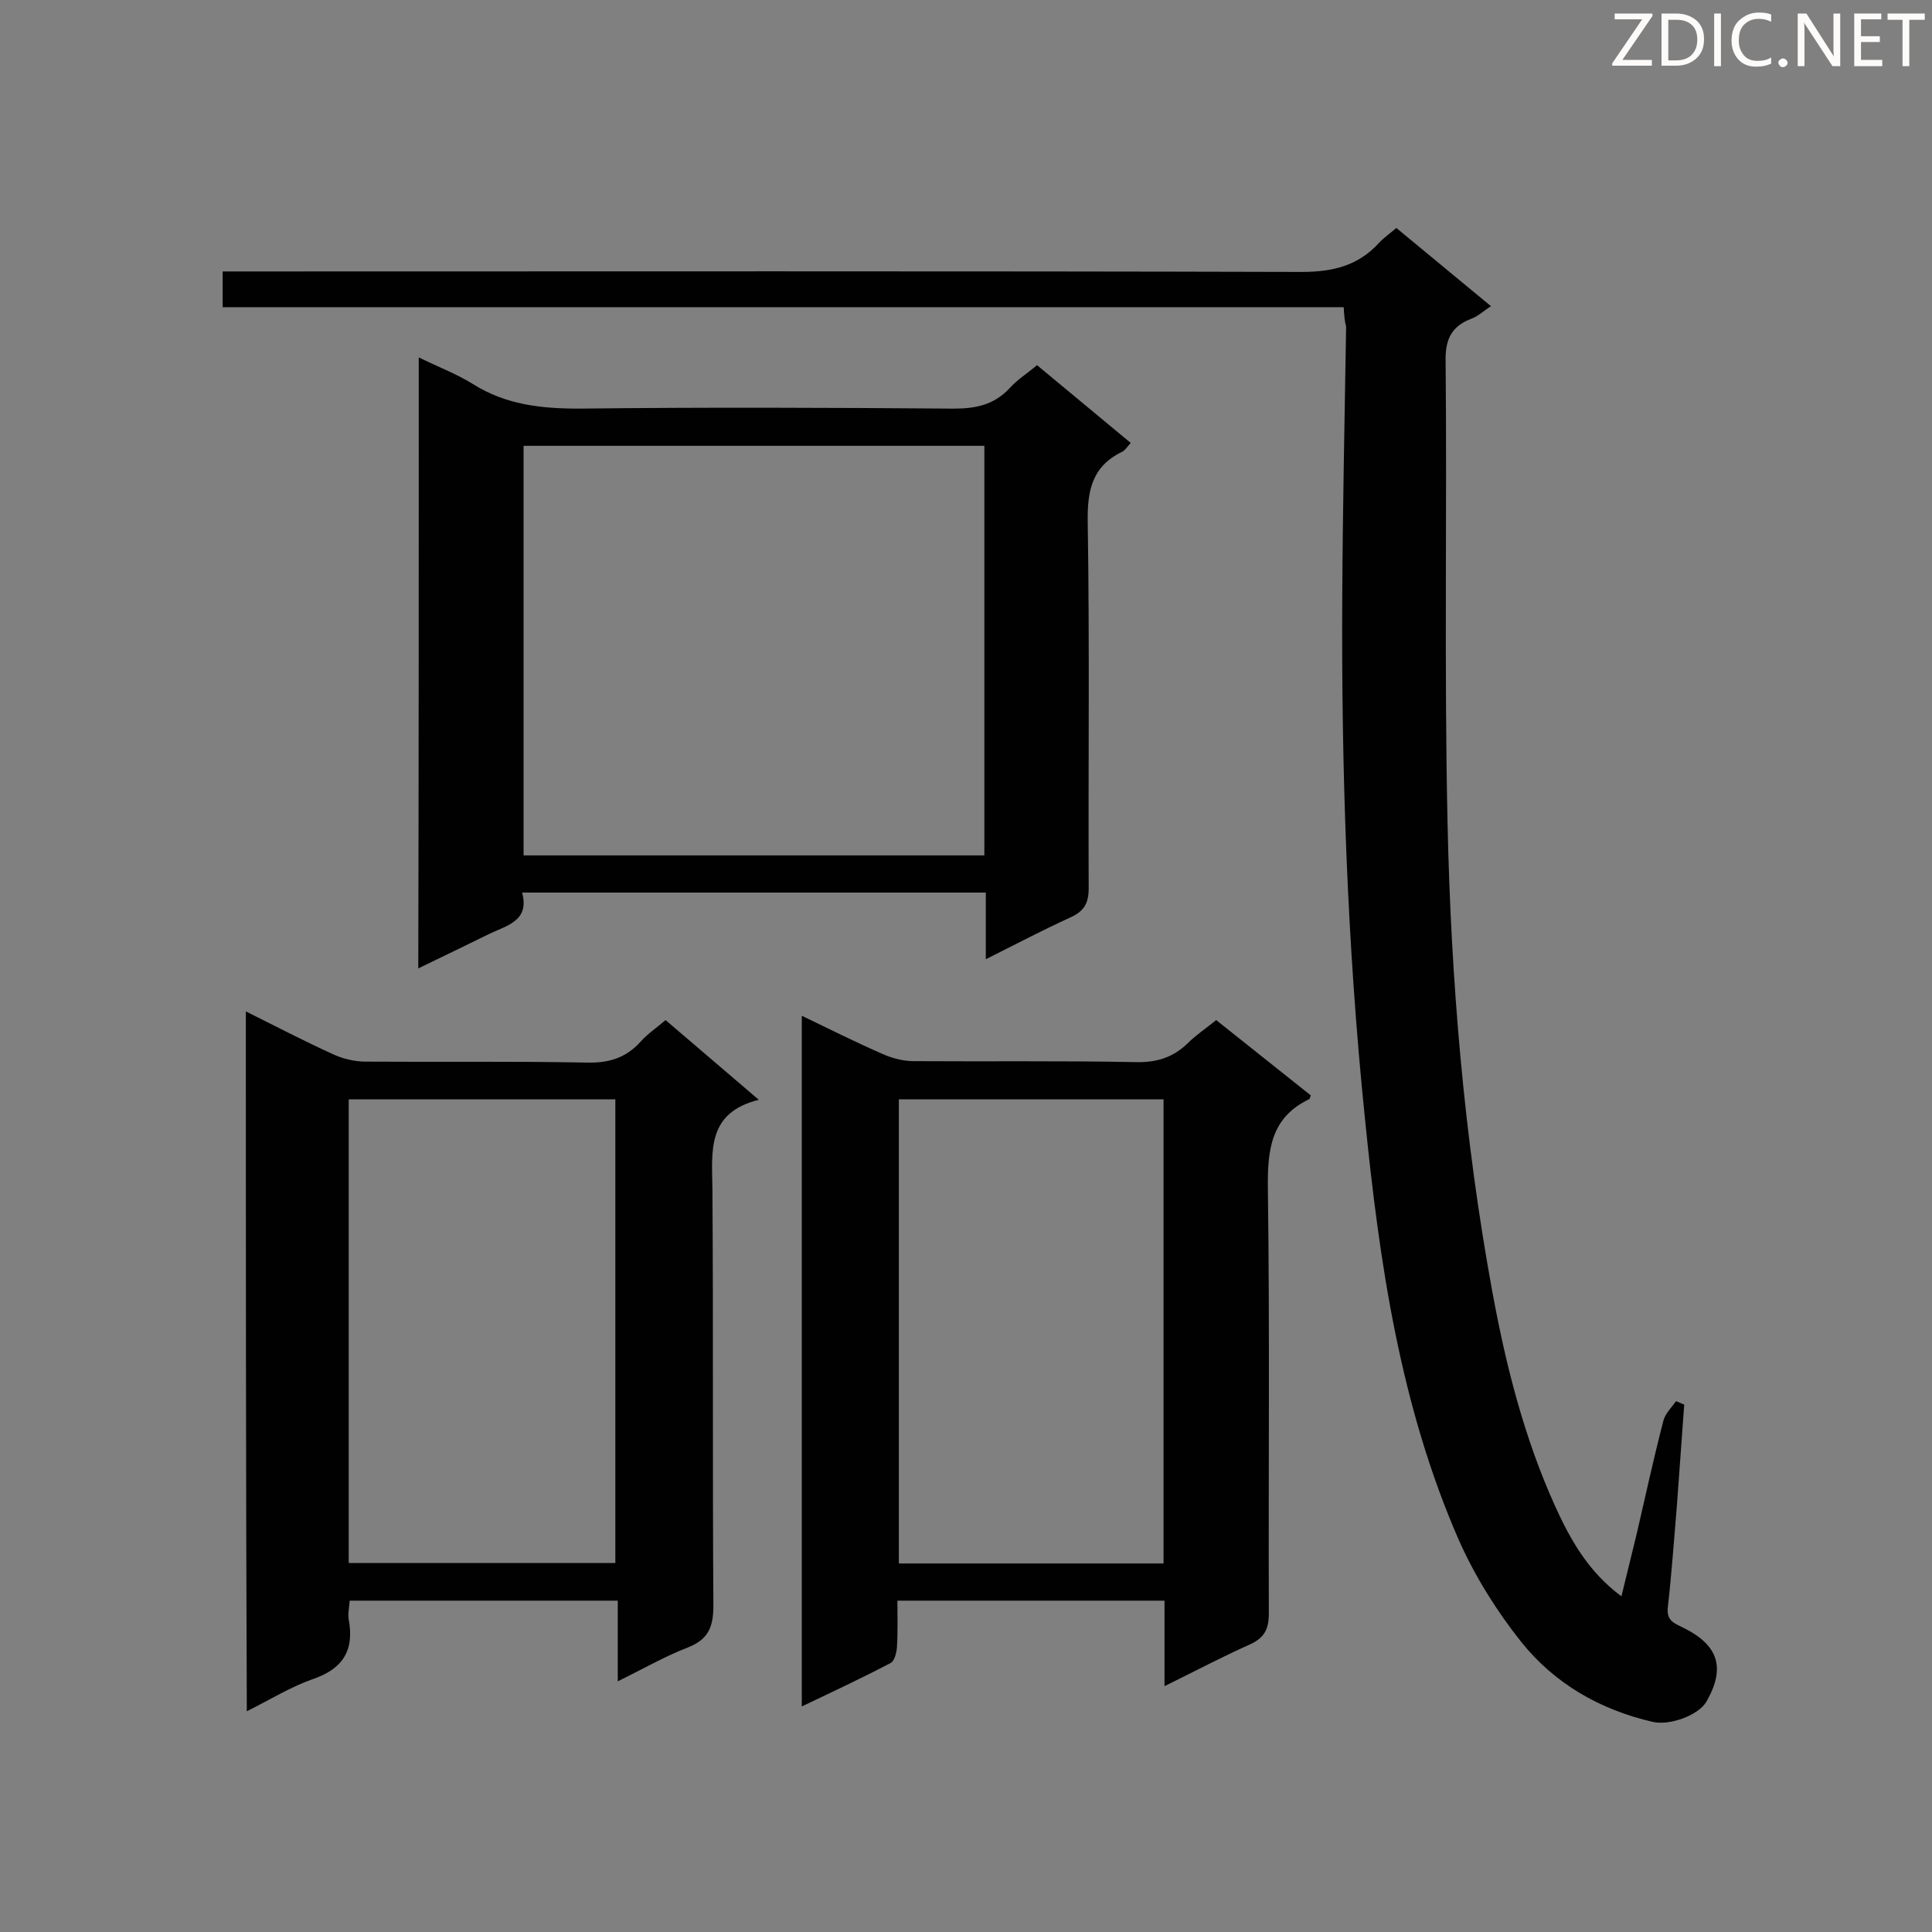
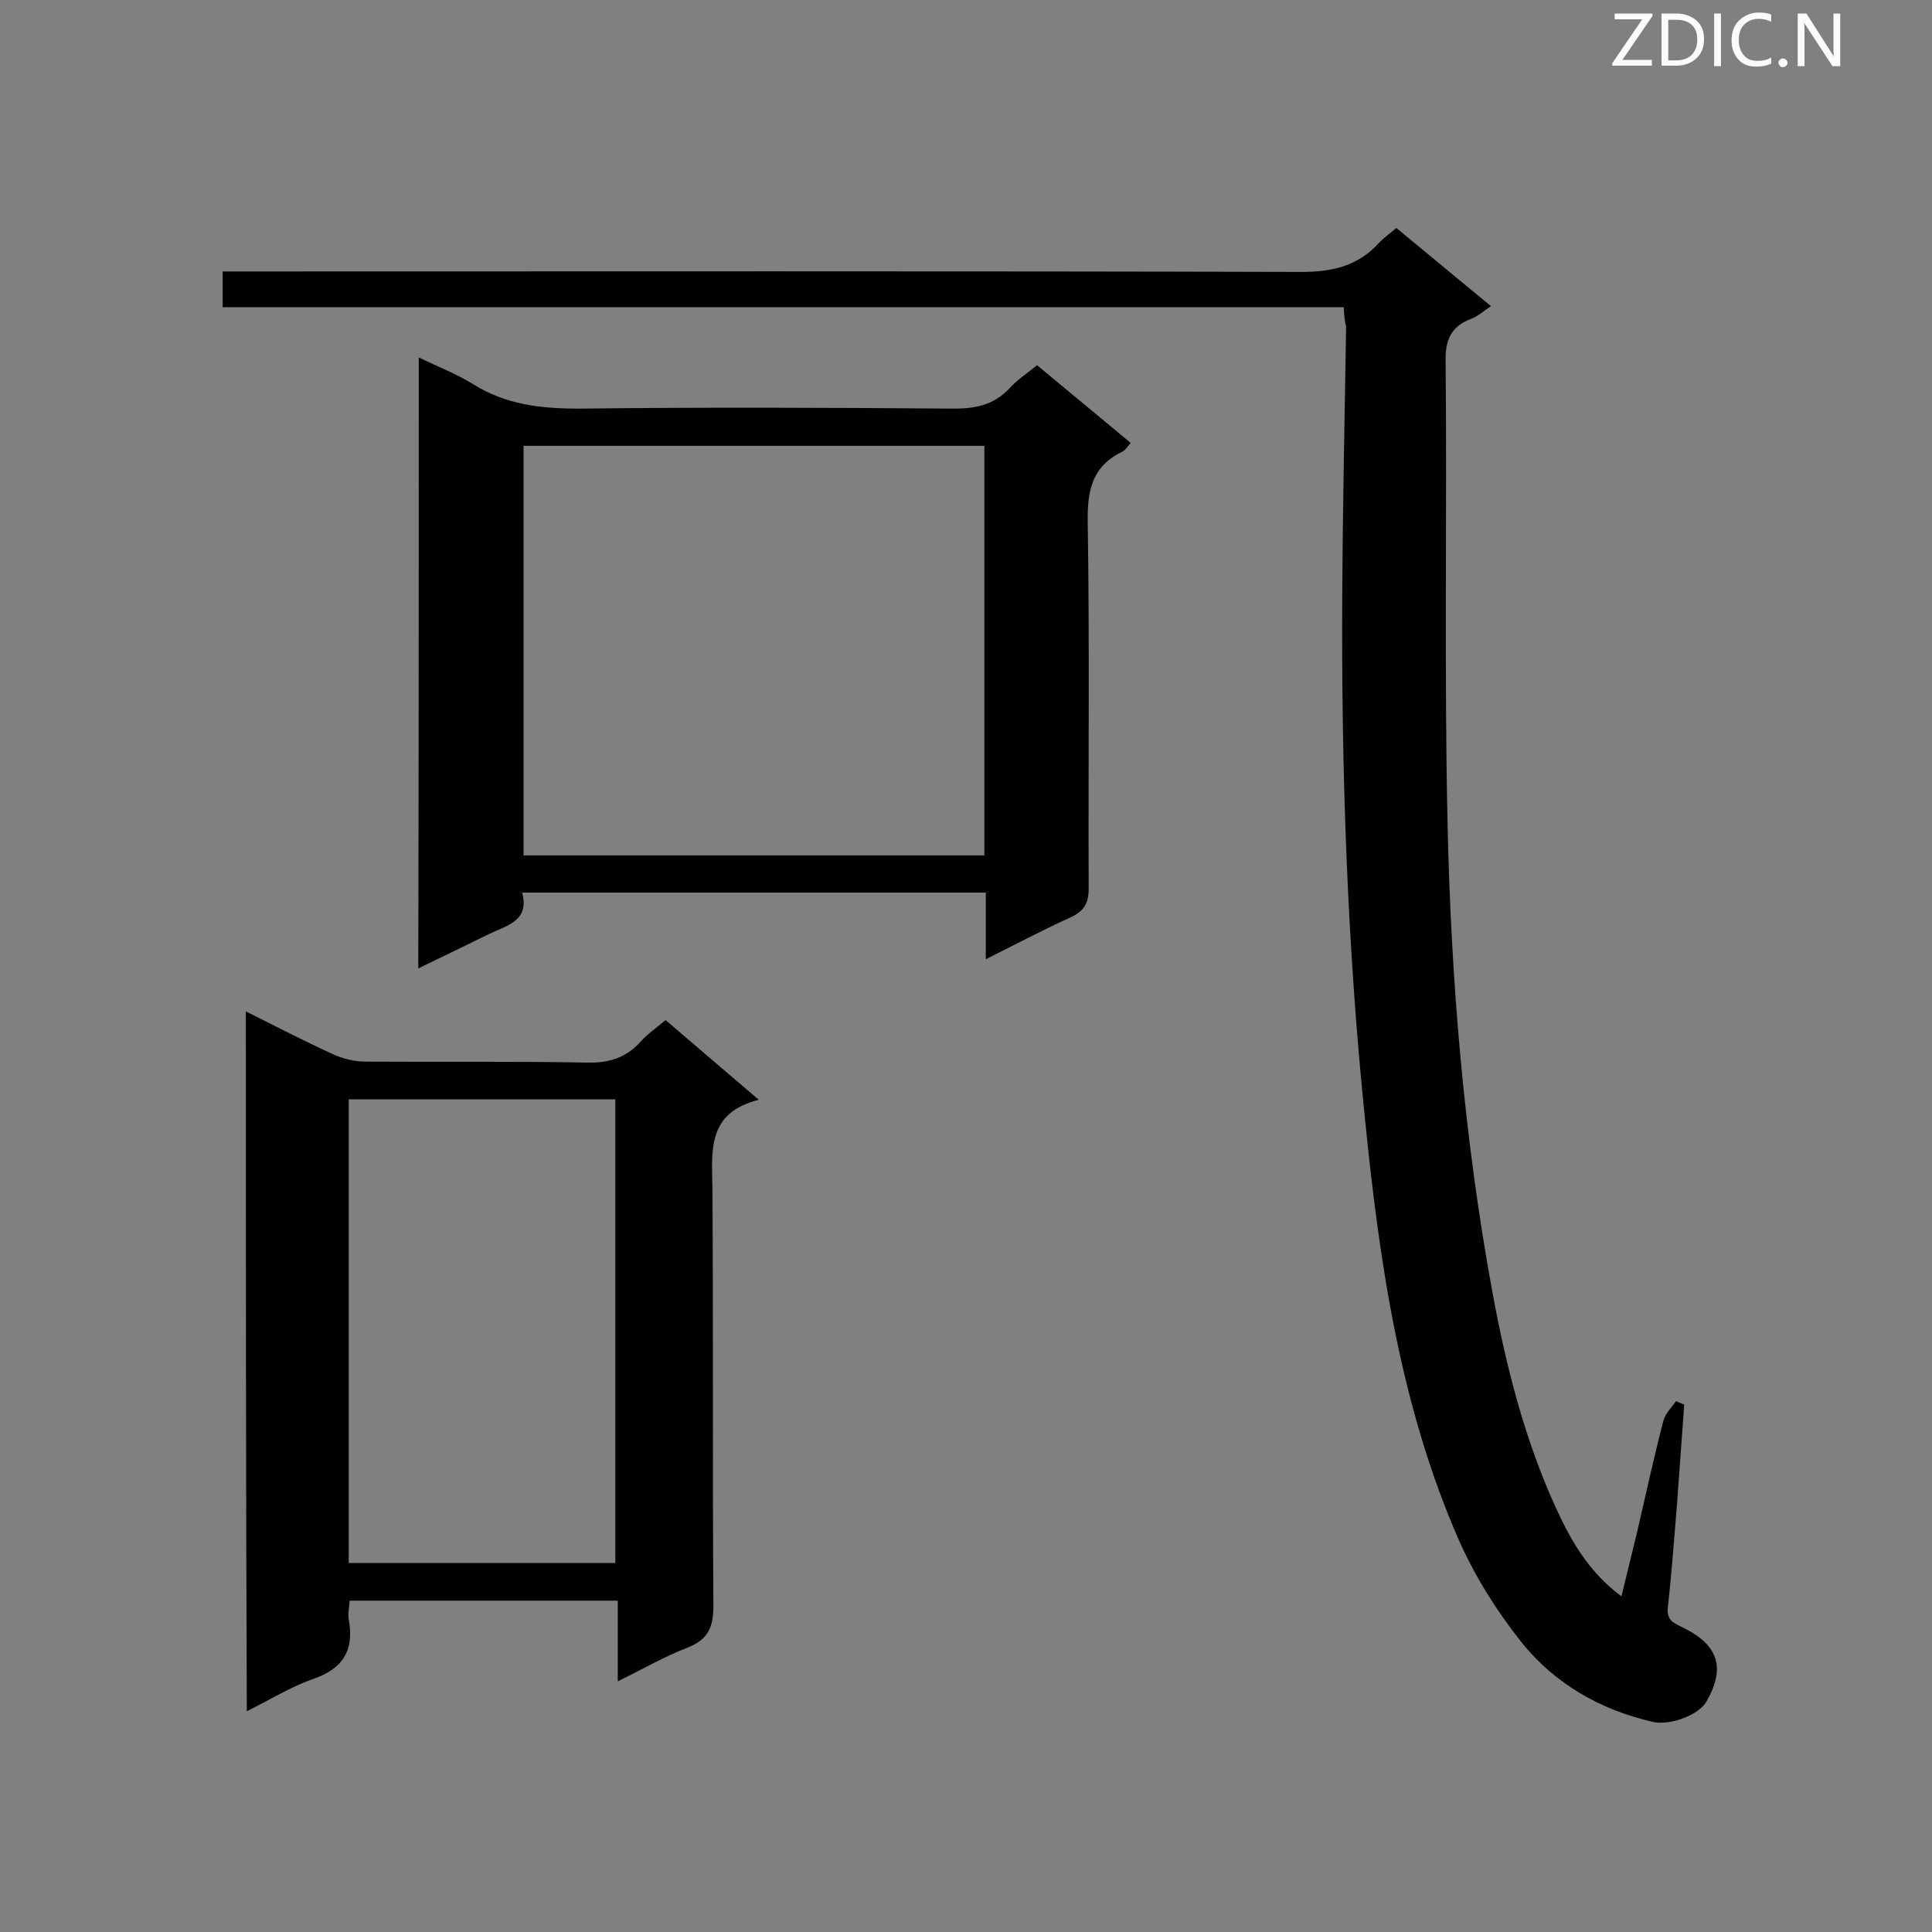
<svg xmlns="http://www.w3.org/2000/svg" enable-background="new 0 0 400 400" viewBox="0 0 400 400">
  <rect x="0" y="0" width="400" height="400" fill="#808080" stroke="none" />
  <path d="m278.2 63.6c-77.5 0-154.7 0-232.1 0 0-2.4 0-4.5 0-7.4h5.5c72.6 0 145.2-.1 217.9.1 6.5 0 11.7-1.3 16-6 .9-1 2.2-1.9 3.6-3.1 6.3 5.2 12.7 10.5 19.6 16.2-1.6 1-2.7 2.1-4.1 2.6-4.2 1.6-5.4 4.4-5.3 8.8.3 31.9-.3 63.7.4 95.6.7 32.6 3.4 65.1 9.3 97.2 2.8 15.2 6.6 30.2 13 44.3 3.1 6.8 6.8 13.5 13.7 18.6 1.1-4.6 2.2-8.9 3.2-13.1 1.8-7.8 3.5-15.6 5.5-23.3.4-1.5 1.7-2.7 2.6-4 .6.2 1.1.5 1.7.7-.5 6.9-1 13.8-1.5 20.7-.6 7.1-1.1 14.3-1.9 21.3-.3 2.8 1.4 3.3 3.2 4.2 7.3 3.6 8.8 8.3 4.8 15.3-1.7 2.9-7.7 5-11.1 4.2-10.9-2.5-20.3-7.9-27.2-16.5-5.1-6.4-9.6-13.6-12.9-21-12.2-27.8-16.5-57.5-19.5-87.4-3.7-36-4.9-72.1-4.7-108.3.1-18.6.5-37.1.8-55.7-.3-1-.4-2.2-.5-4z" fill="#010101" />
  <path d="m86.7 74c4.1 2 7.8 3.4 11.2 5.5 6.8 4.3 14.1 5.1 22 5.1 25.9-.3 51.7-.2 77.6 0 4.6 0 8.3-.8 11.5-4.2 1.6-1.8 3.7-3.1 5.7-4.8 6.5 5.4 12.9 10.7 19.4 16.1-.7.8-1.2 1.6-1.9 1.9-6.1 3-7.1 8-7 14.4.4 25.3.1 50.6.2 75.9 0 3.2-1 4.8-3.9 6.1-5.7 2.6-11.2 5.5-17.4 8.6 0-4.8 0-9.1 0-13.8-32.1 0-63.8 0-96 0 1.6 5.9-3.2 6.8-6.9 8.6-4.7 2.3-9.4 4.6-14.6 7.1.1-42.4.1-84.2.1-126.5zm117.1 103.1c0-28.5 0-56.6 0-84.8-32 0-63.7 0-95.4 0v84.8z" fill="#010101" />
-   <path d="m241.1 349.1c0-6.4 0-12 0-17.7-18.4 0-36.5 0-55.3 0 0 3.3.1 6.5-.1 9.7-.1 1.1-.5 2.8-1.3 3.2-5.9 3.1-11.9 5.9-18.4 9 0-47.9 0-95.2 0-143 5.8 2.8 11.2 5.5 16.7 7.9 2 .9 4.3 1.5 6.5 1.5 15.3.1 30.6-.1 45.9.2 4.3.1 7.7-.9 10.8-3.9 1.7-1.7 3.8-3.1 5.9-4.8 6.5 5.2 13.1 10.4 19.6 15.6-.2.4-.2.8-.4.8-7.9 3.8-8.6 10.5-8.5 18.5.4 29.3.1 58.6.2 87.9 0 3.3-.9 5.1-4 6.5-5.6 2.5-11.1 5.4-17.6 8.6zm-.2-121.5c-18.5 0-36.5 0-54.8 0v96.1h54.8c0-32.1 0-63.9 0-96.1z" fill="#010101" />
  <path d="m50.9 209.4c6.2 3.1 12 6.1 17.9 8.8 2.1 1 4.6 1.6 6.9 1.6 15.3.1 30.6-.1 45.9.2 4.5.1 8-1 11-4.3 1.4-1.6 3.2-2.8 5.2-4.5 6.2 5.3 12.3 10.5 19.3 16.5-10.8 2.7-9.7 10.6-9.6 18.5.2 28.7 0 57.4.2 86.2 0 4.4-1 7-5.3 8.7-4.7 1.8-9.2 4.4-14.5 7 0-5.9 0-11.2 0-16.7-18.8 0-37 0-55.5 0-.1 1.4-.4 2.7-.2 3.9 1.2 6.5-1.3 10.3-7.6 12.4-4.5 1.6-8.7 4.2-13.5 6.6-.2-48.5-.2-96.3-.2-144.9zm76.5 18.2c-18.7 0-36.9 0-55.2 0v96h55.2c0-32.1 0-63.9 0-96z" fill="#010101" />
  <g fill="#fcfbfa">
    <path d="m342.2 3.2-6.3 9.2h6.1v1.2h-8.2v-.5l6.2-9.1h-5.7v-1.2h7.8v.4z" />
    <path d="m344 13.7v-10.9h3.1c1.6 0 3 .5 4.1 1.4 1.1 1 1.6 2.2 1.6 3.9s-.5 3-1.6 4-2.5 1.5-4.2 1.5h-3zm1.4-9.6v8.4h1.6c1.4 0 2.5-.4 3.2-1.1.8-.8 1.2-1.8 1.2-3.2s-.4-2.4-1.2-3.1-1.8-1-3.1-1z" />
    <path d="m356.3 2.8v10.9h-1.4v-10.9z" />
    <path d="m366.6 13.2c-.8.4-1.8.6-3 .6-1.6 0-2.8-.5-3.7-1.5s-1.4-2.3-1.4-3.9c0-1.7.5-3.2 1.6-4.2s2.4-1.6 4-1.6c1 0 1.9.1 2.6.4v1.5c-.8-.4-1.6-.6-2.6-.6-1.2 0-2.2.4-3 1.2s-1.1 1.9-1.1 3.3c0 1.3.4 2.3 1.1 3.1s1.6 1.1 2.8 1.1c1.1 0 2-.2 2.8-.7v1.3z" />
    <path d="m368.2 13c0-.3.1-.5.3-.6.2-.2.4-.3.6-.3.3 0 .5.1.7.3s.3.4.3.6-.1.5-.3.6c-.2.2-.4.3-.7.3s-.5-.1-.6-.3c-.2-.2-.3-.4-.3-.6z" />
    <path d="m381.1 13.7h-1.7l-5.5-8.4c-.2-.2-.3-.5-.4-.7 0 .2.1.8.1 1.5v7.6h-1.4v-10.9h1.8l5.3 8.3c.3.4.4.6.4.8 0-.3-.1-.8-.1-1.6v-7.5h1.4v10.9z" />
-     <path d="m389.7 13.7h-5.8v-10.9h5.6v1.2h-4.2v3.5h3.9v1.2h-3.9v3.7h4.4z" />
-     <path d="m398.4 4.1h-3.1v9.6h-1.4v-9.6h-3.1v-1.3h7.7v1.3z" />
  </g>
</svg>